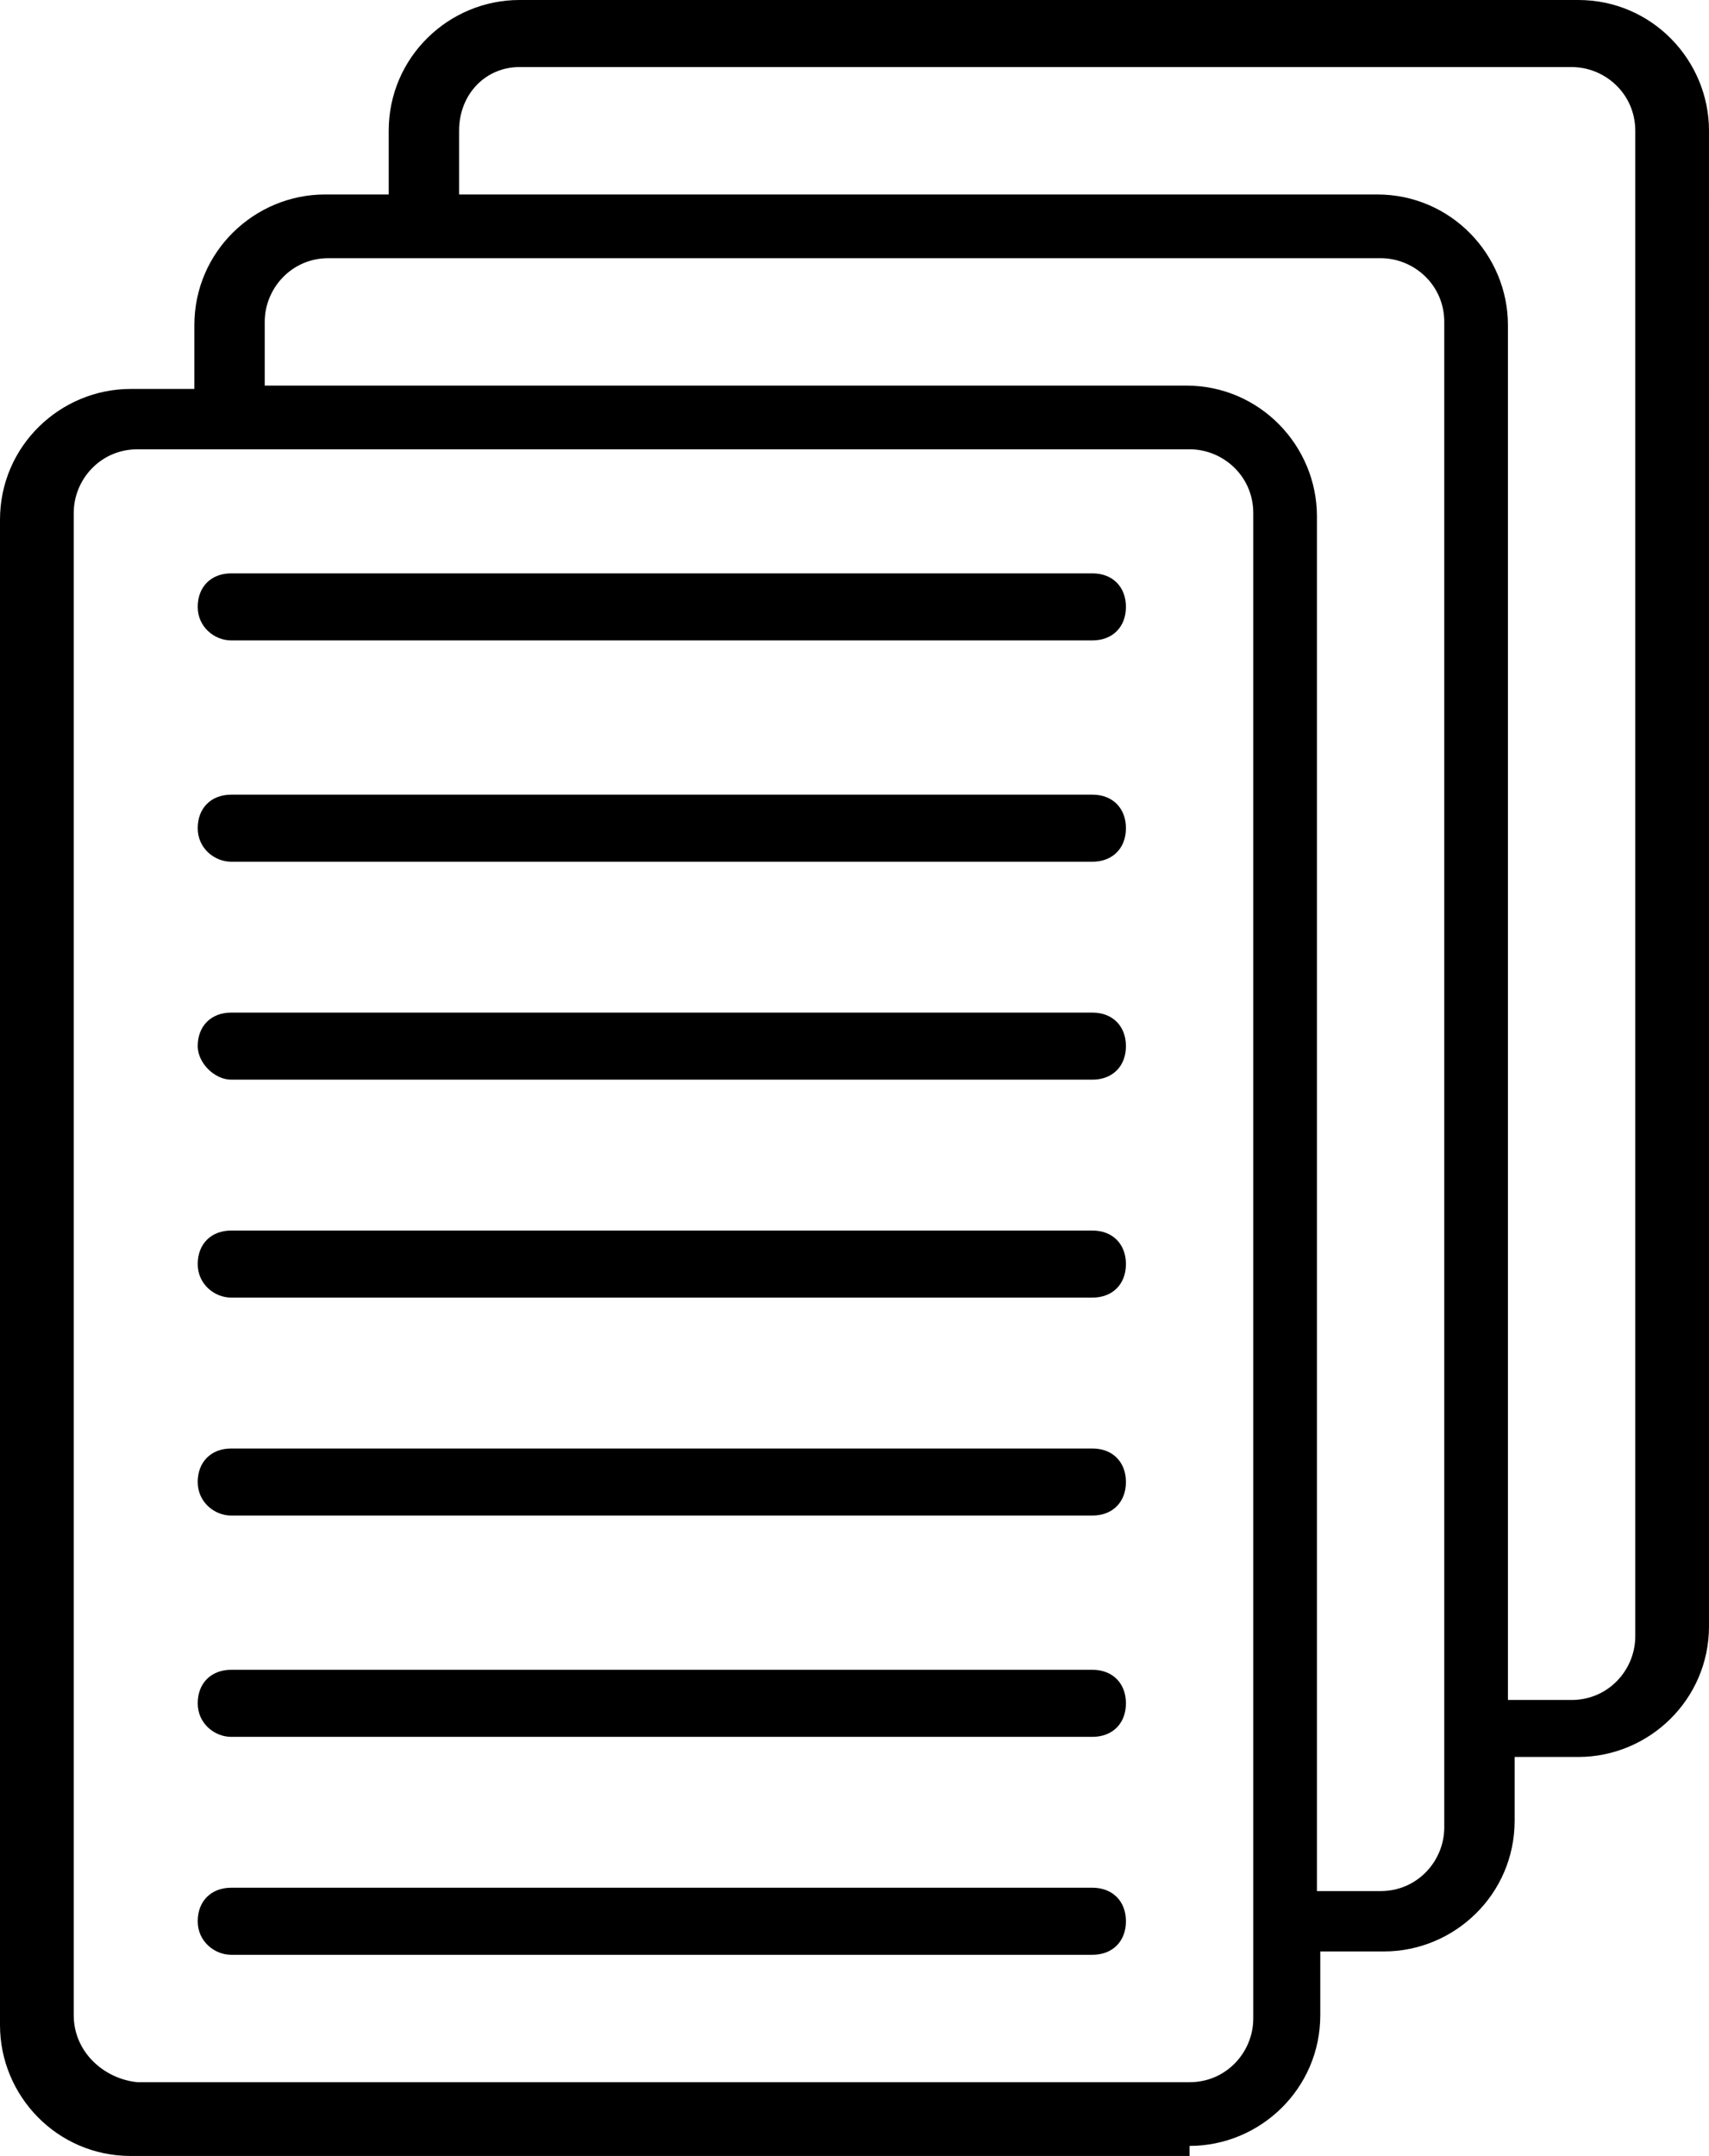
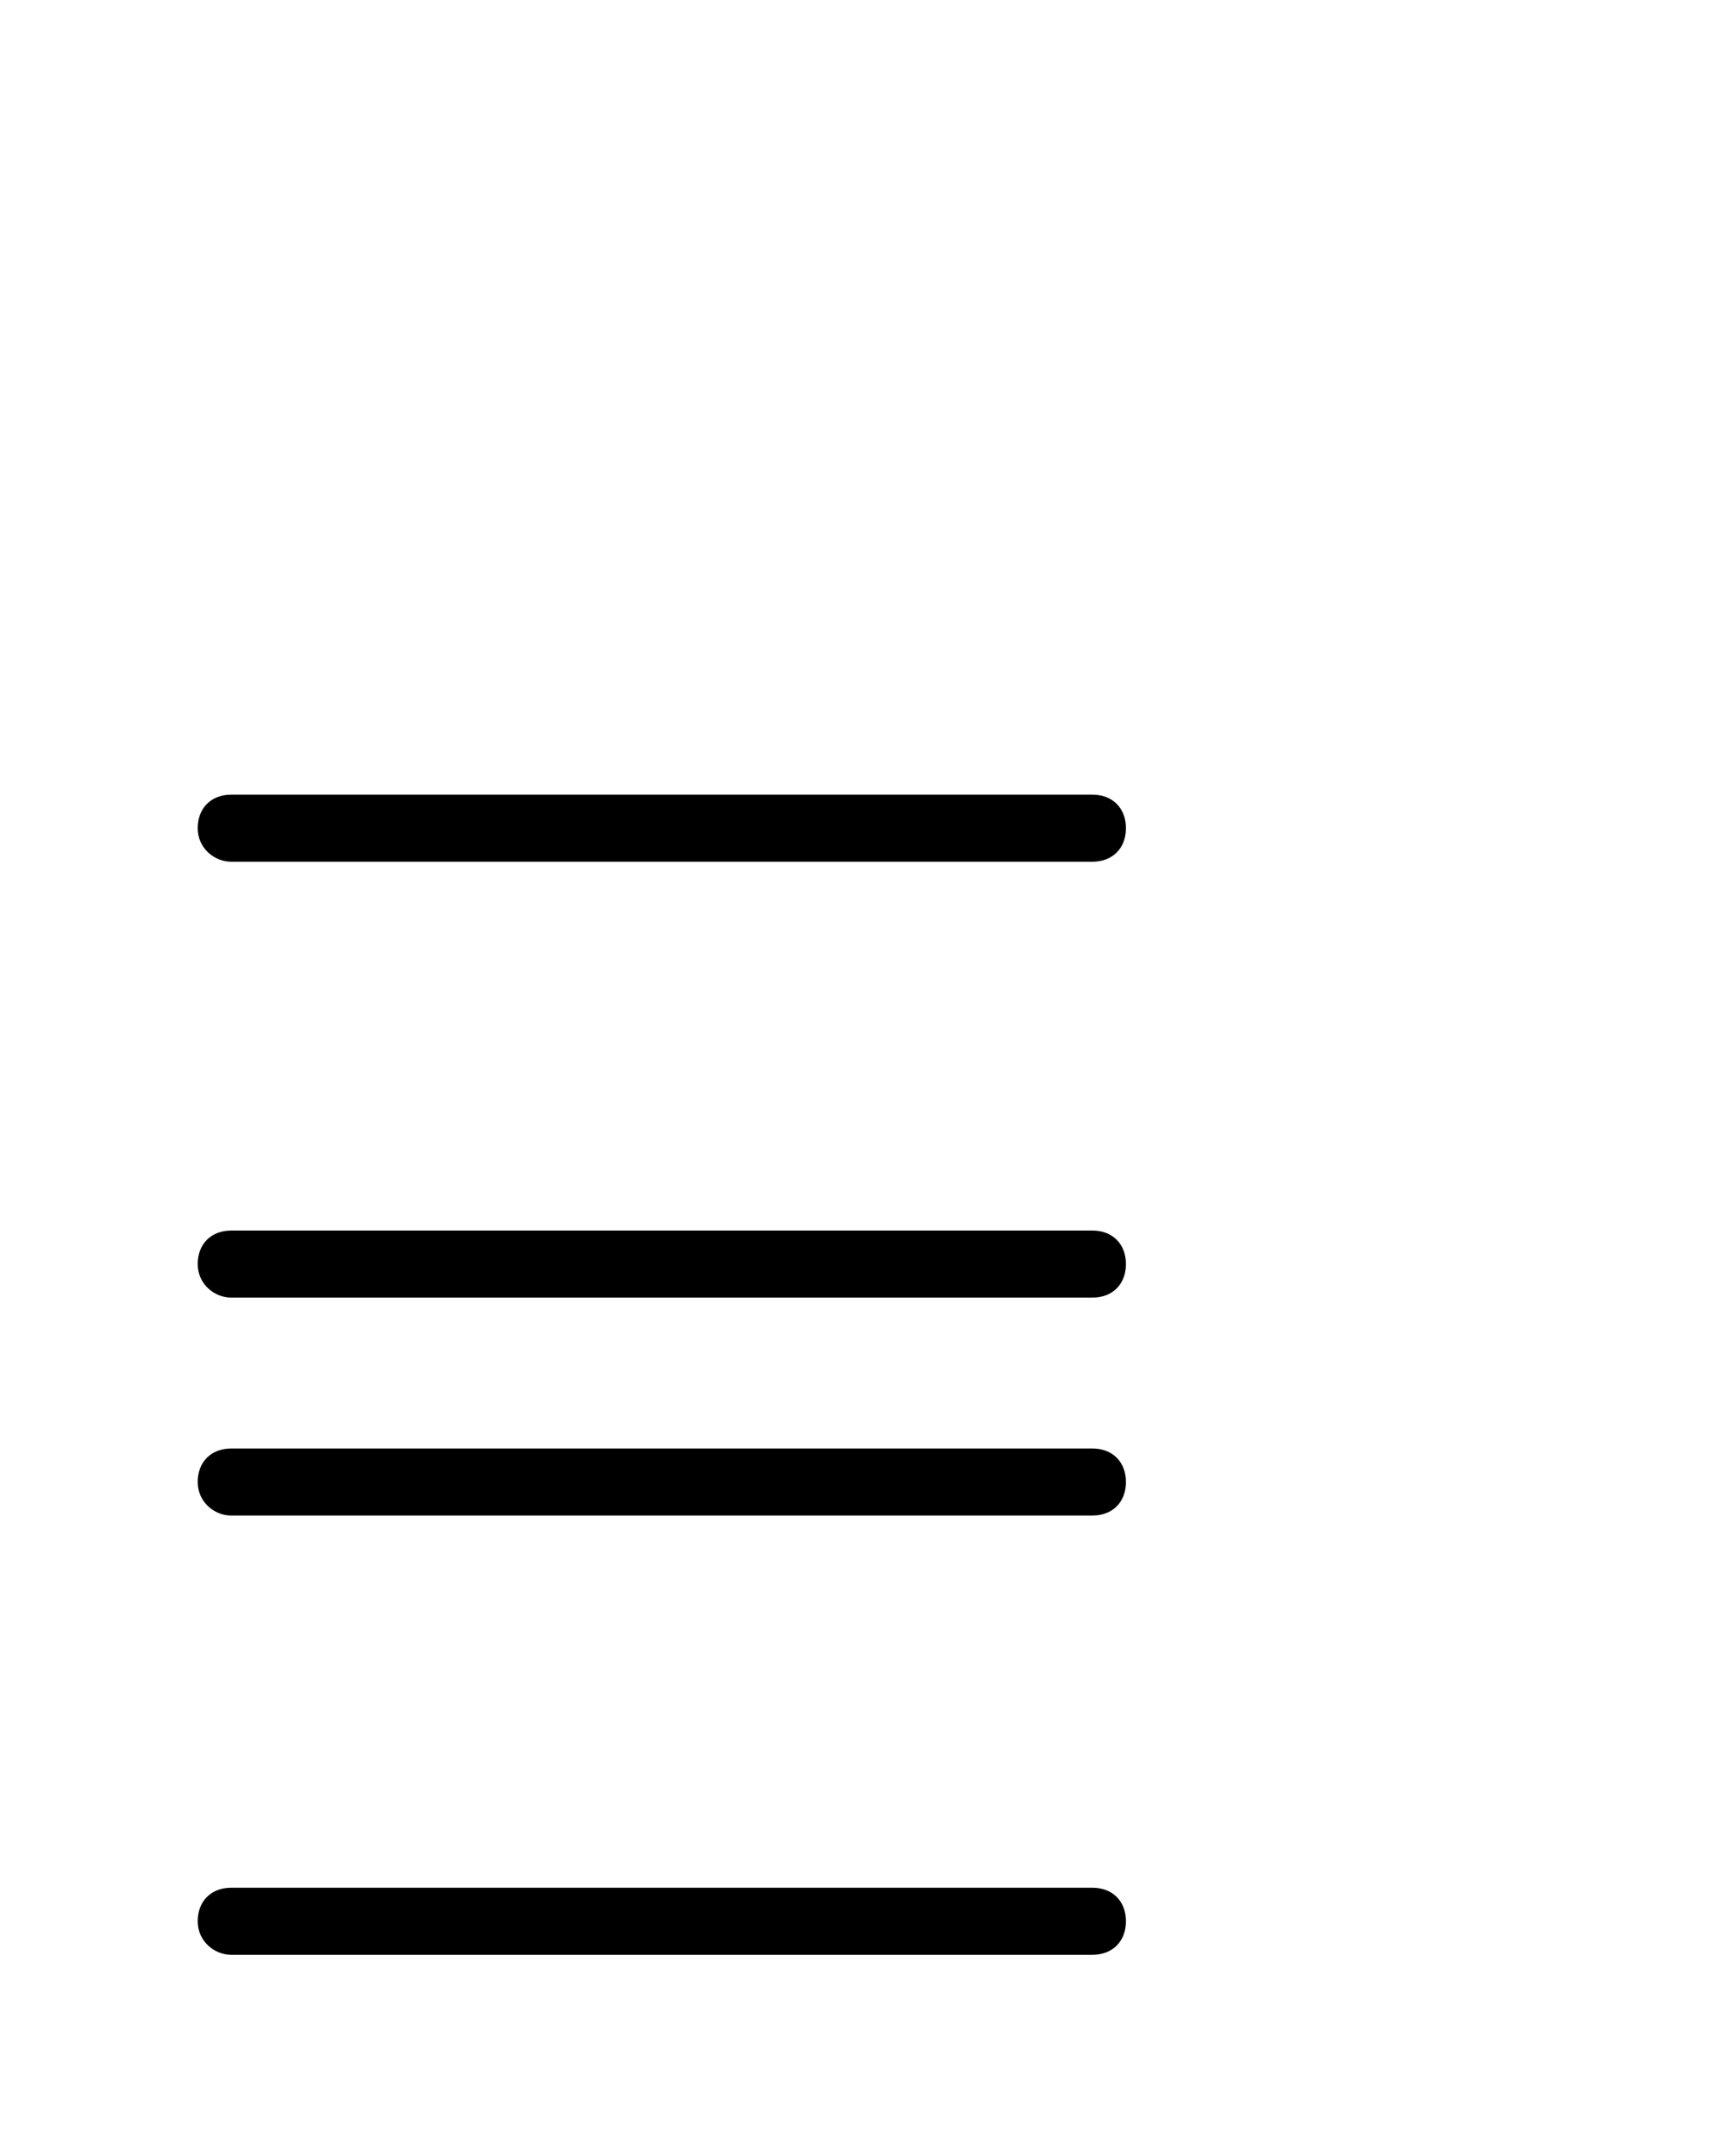
<svg xmlns="http://www.w3.org/2000/svg" height="64.3" preserveAspectRatio="xMidYMid meet" version="1.0" viewBox="7.5 1.0 51.0 64.3" width="51.0" zoomAndPan="magnify">
  <g id="change1_1">
-     <path d="M43,65c2.1,0,3.9-1.7,3.9-3.9v-1.9h1.9c2.1,0,3.9-1.7,3.9-3.9v-1.9h1.9c2.1,0,3.9-1.7,3.9-3.9V4.9c0-2.1-1.7-3.9-3.9-3.9 H23c-2.1,0-3.9,1.7-3.9,3.9v1.9h-1.9c-2.1,0-3.9,1.7-3.9,3.9v1.9h-1.9c-2.1,0-3.9,1.7-3.9,3.9v44.9c0,2.1,1.7,3.9,3.9,3.9H43z M21.2,4.9C21.2,3.8,22,3,23,3h31.4c1,0,1.9,0.8,1.9,1.9v44.9c0,1-0.8,1.9-1.9,1.9h-1.9v-41c0-2.1-1.7-3.9-3.9-3.9H21.2V4.9z M15.4,10.6c0-1,0.8-1.9,1.9-1.9h31.4c1,0,1.9,0.8,1.9,1.9v44.9c0,1-0.8,1.9-1.9,1.9h-1.9v-41c0-2.1-1.7-3.9-3.9-3.9H15.4V10.6z M9.7,61.1V16.3c0-1,0.8-1.9,1.9-1.9H43c1,0,1.9,0.8,1.9,1.9v44.9c0,1-0.8,1.9-1.9,1.9H11.6C10.6,63,9.7,62.2,9.7,61.1z" />
    <path d="M14.4,46.2h25.7c0.6,0,1-0.4,1-1s-0.4-1-1-1H14.4c-0.6,0-1,0.4-1,1S13.9,46.2,14.4,46.2z" />
    <path d="M14.4,26.7h25.7c0.6,0,1-0.4,1-1s-0.4-1-1-1H14.4c-0.6,0-1,0.4-1,1S13.9,26.7,14.4,26.7z" />
-     <path d="M14.4,52.8h25.7c0.6,0,1-0.4,1-1s-0.4-1-1-1H14.4c-0.6,0-1,0.4-1,1S13.9,52.8,14.4,52.8z" />
-     <path d="M14.4,33.2h25.7c0.6,0,1-0.4,1-1c0-0.6-0.4-1-1-1H14.4c-0.6,0-1,0.4-1,1C13.4,32.7,13.9,33.2,14.4,33.2z" />
    <path d="M14.4,39.7h25.7c0.6,0,1-0.4,1-1s-0.4-1-1-1H14.4c-0.6,0-1,0.4-1,1S13.9,39.7,14.4,39.7z" />
-     <path d="M14.4,59.3h25.7c0.6,0,1-0.4,1-1s-0.4-1-1-1H14.4c-0.6,0-1,0.4-1,1S13.9,59.3,14.4,59.3z" />
-     <path d="M14.4,20.1h25.7c0.6,0,1-0.4,1-1s-0.4-1-1-1H14.4c-0.6,0-1,0.4-1,1S13.9,20.1,14.4,20.1z" />
+     <path d="M14.4,59.3h25.7c0.6,0,1-0.4,1-1s-0.4-1-1-1H14.4c-0.6,0-1,0.4-1,1S13.9,59.3,14.4,59.3" />
  </g>
</svg>